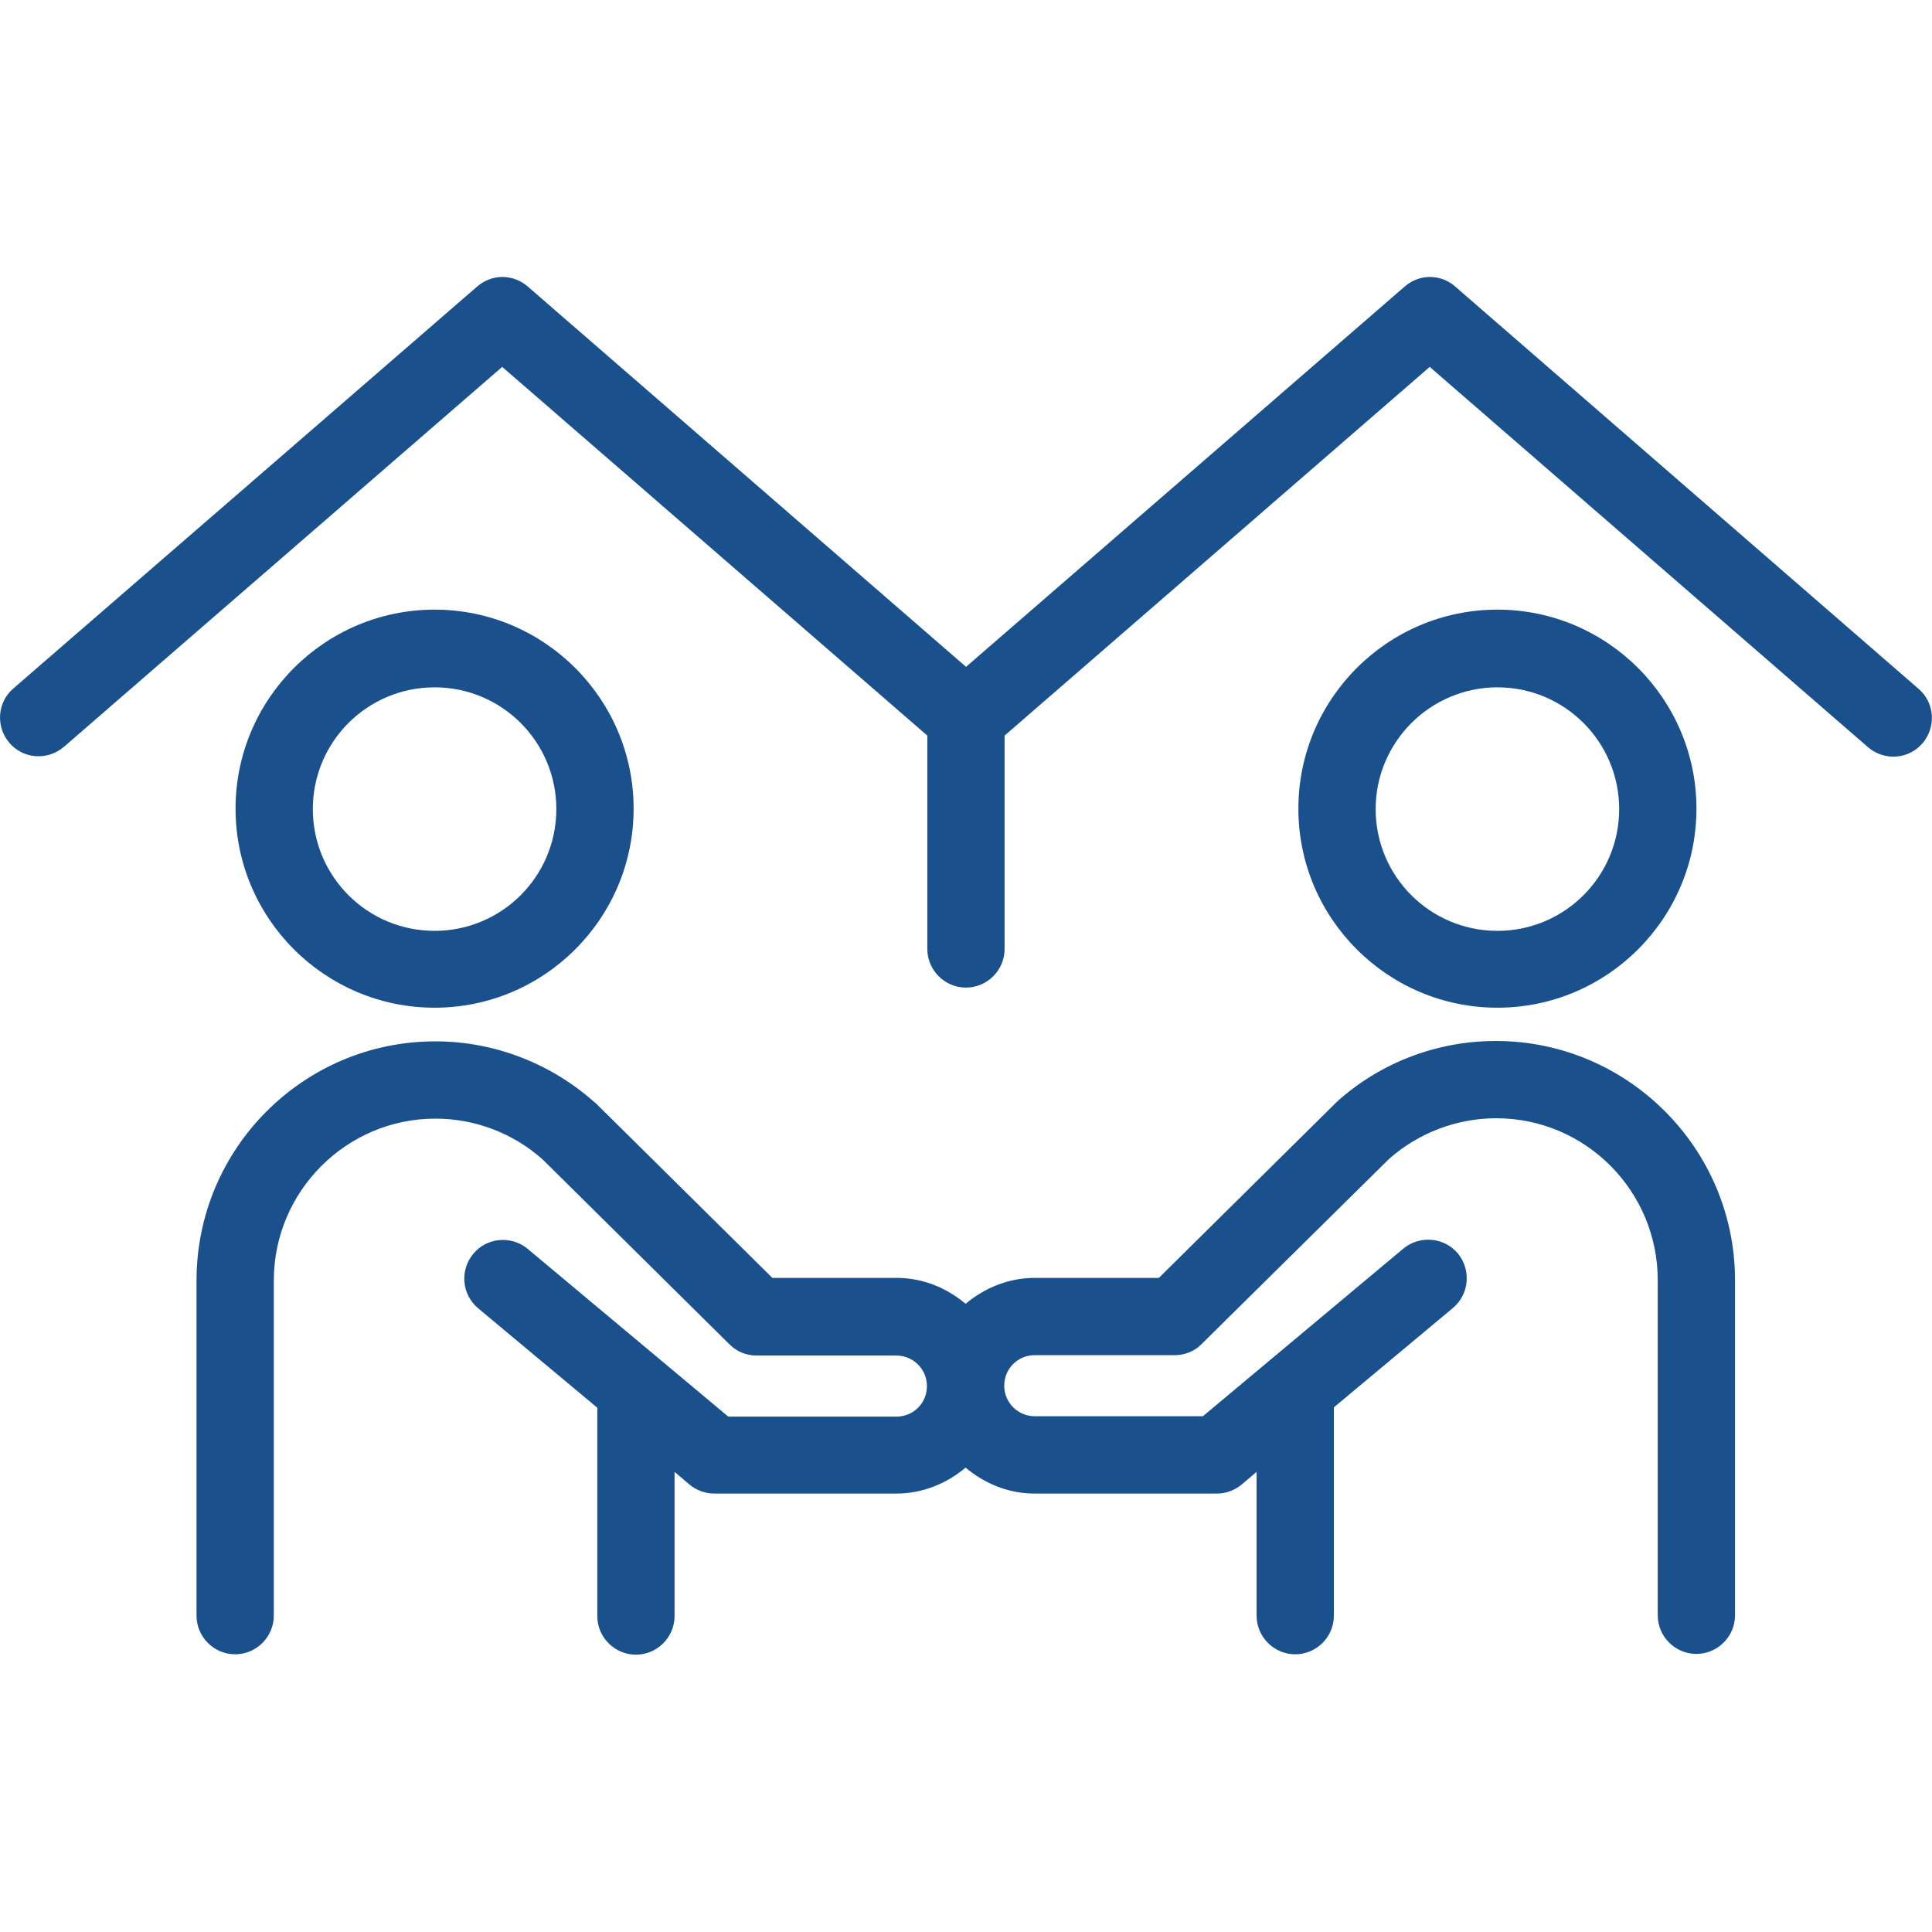
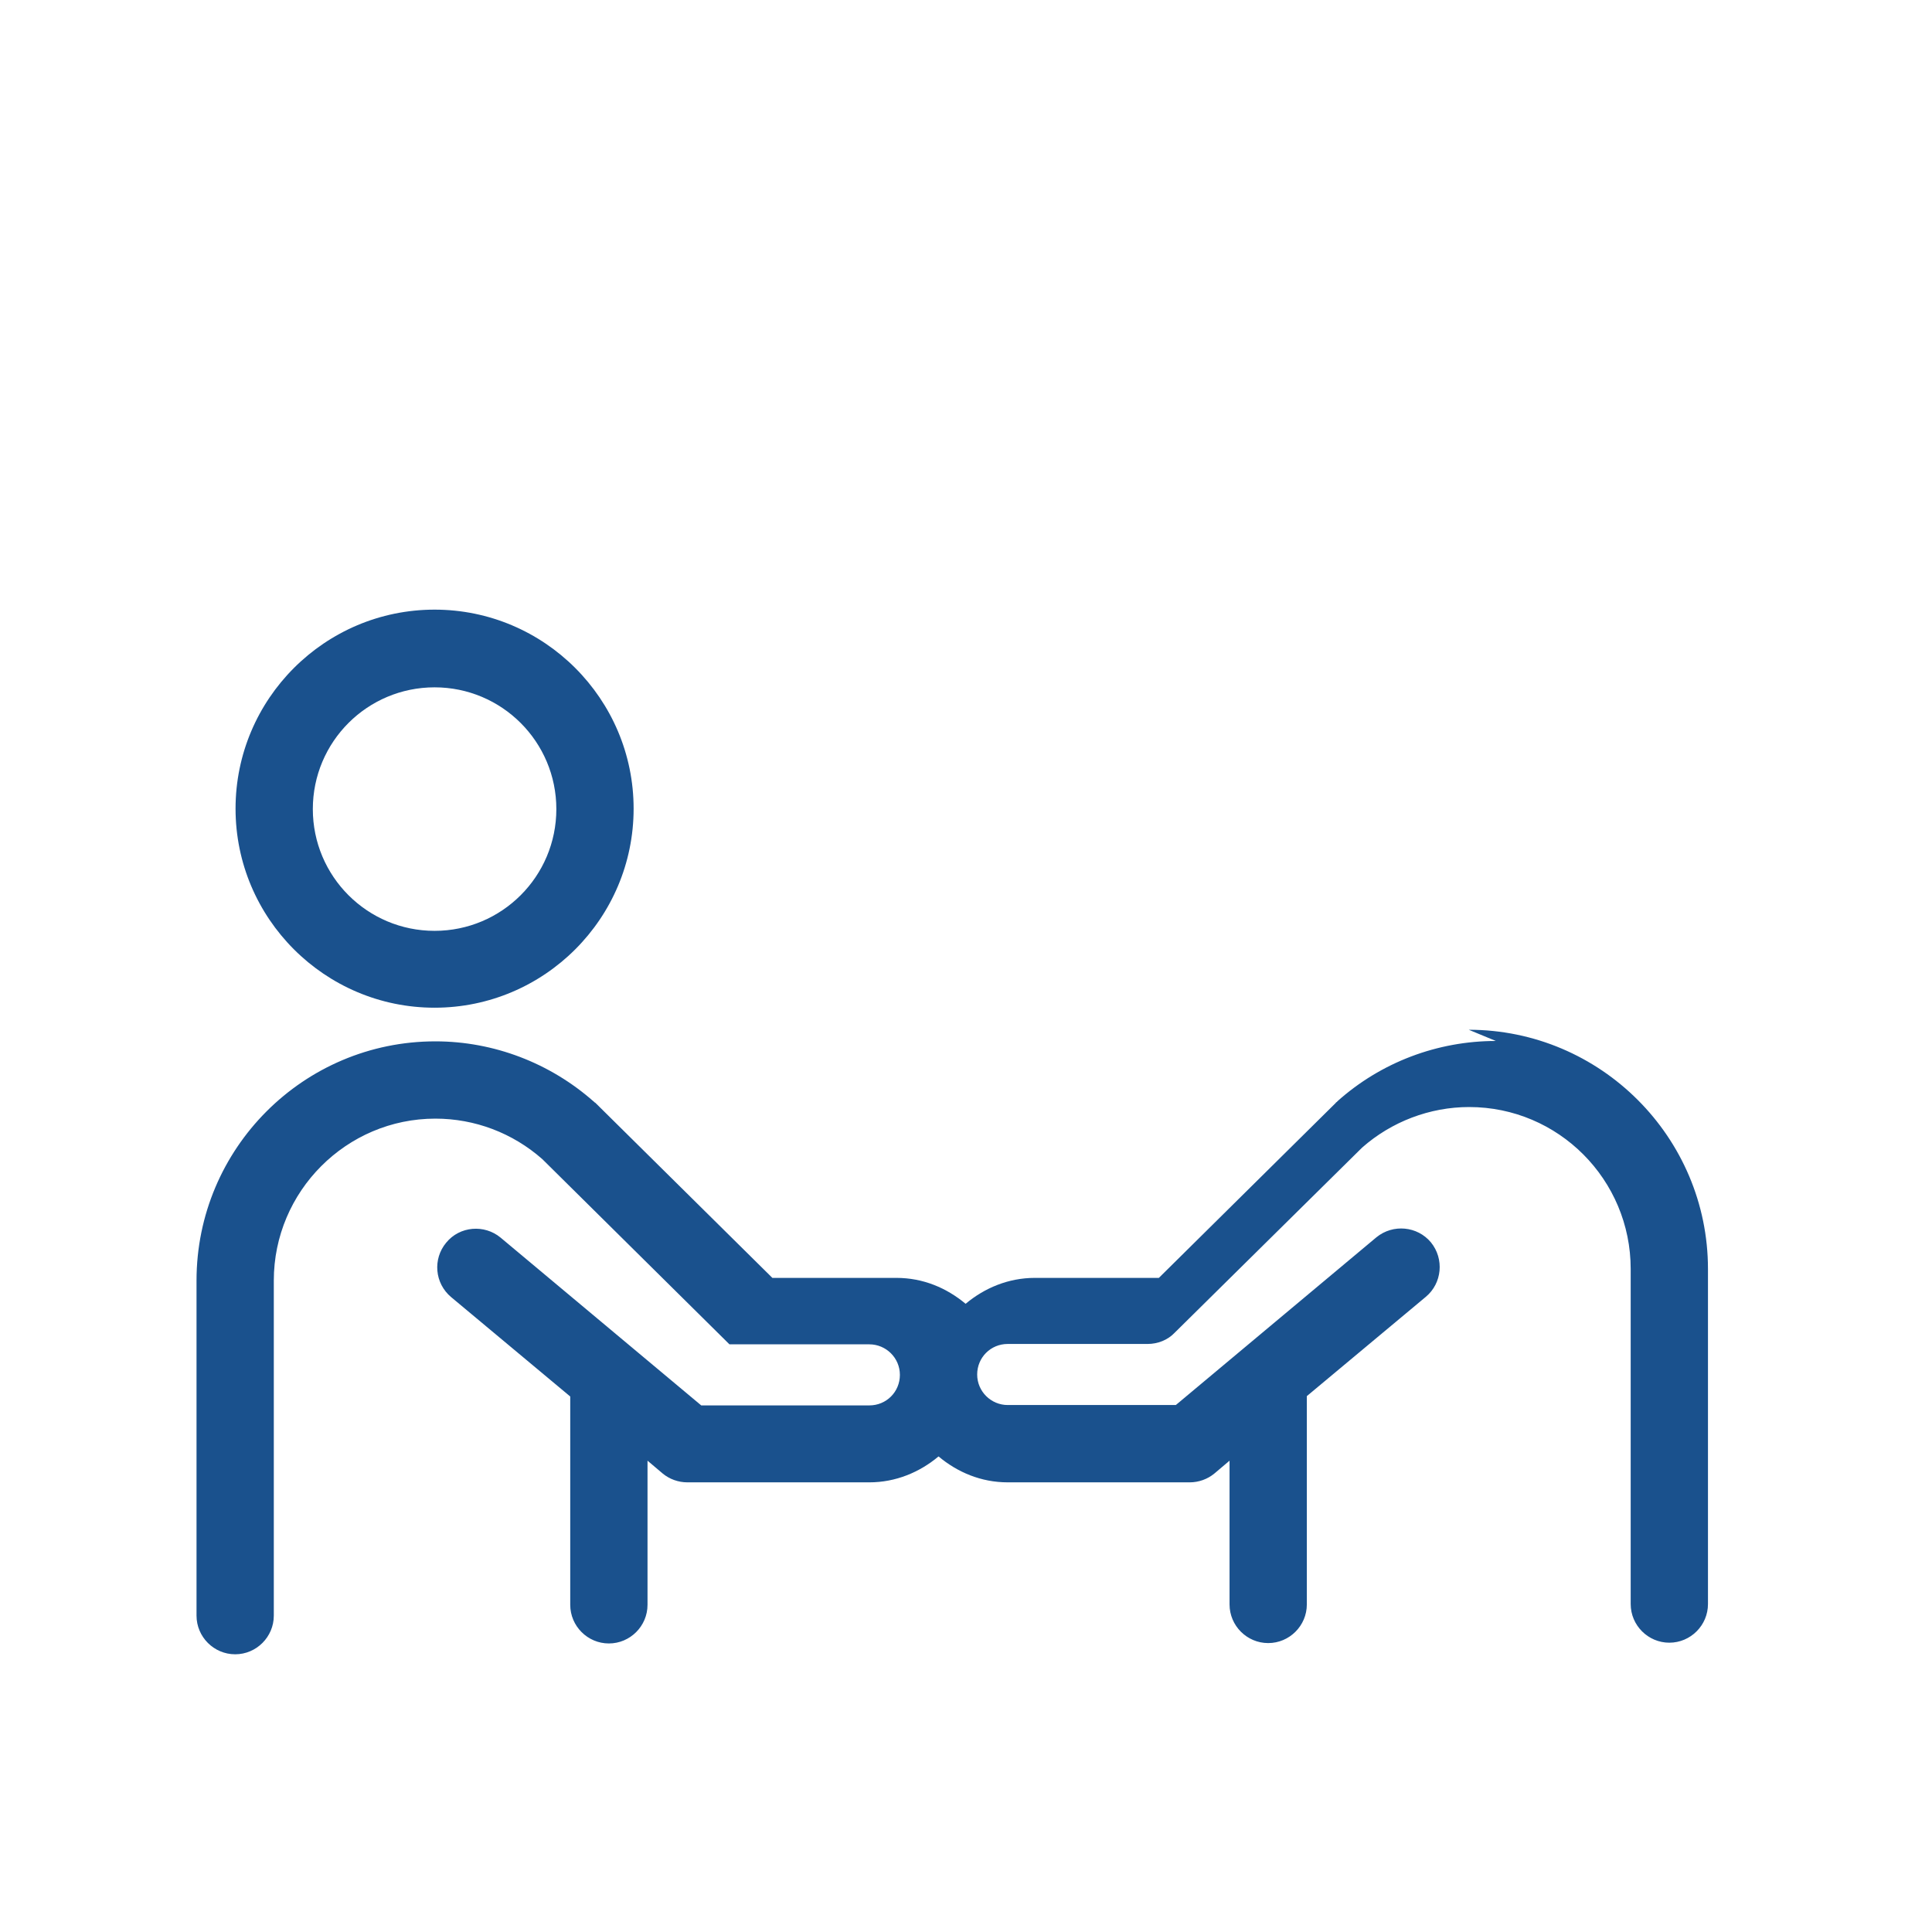
<svg xmlns="http://www.w3.org/2000/svg" id="Calque_1" viewBox="0 0 510 510">
  <defs>
    <style> .cls-1 { fill: #1a518d; } </style>
  </defs>
-   <path class="cls-1" d="M384.16,75.64c-3.88-3.37-9.49-3.37-13.36,0l-115.79,100.39-115.69-100.39c-3.88-3.37-9.49-3.37-13.36,0L3.52,181.74c-4.28,3.67-4.69,10.1-1.02,14.38s10.1,4.69,14.38,1.02l115.69-100.29,112.22,97.33v56.32c0,5.61,4.59,10.2,10.2,10.2s10.2-4.59,10.2-10.2v-56.32l112.22-97.33,115.69,100.39c4.28,3.67,10.71,3.26,14.38-1.02,3.67-4.28,3.26-10.71-1.02-14.38l-122.32-106.2Z" />
-   <path class="cls-1" d="M395.28,266.01c28.97,0,52.54-23.57,52.54-52.54s-23.57-52.54-52.54-52.54-52.54,23.57-52.54,52.54,23.57,52.54,52.54,52.54ZM395.28,181.44c17.75,0,32.14,14.38,32.14,32.14s-14.38,32.14-32.14,32.14-32.14-14.38-32.14-32.14,14.49-32.14,32.14-32.14Z" />
-   <path class="cls-1" d="M394.87,274.79c-15.41,0-30.3,5.61-41.83,15.92-.1.1-.1.2-.2.2-.1.1-.2.1-.2.2l-46.73,46.22h-32.75c-6.94,0-13.26,2.65-18.26,6.84-5-4.18-11.22-6.84-18.26-6.84h-32.75l-46.73-46.22c-.1-.1-.2-.1-.2-.1-.1-.1-.1-.2-.2-.2-11.53-10.2-26.42-15.92-41.83-15.92-34.79,0-63.05,28.26-63.05,63.15v88.45c0,5.61,4.59,10.2,10.2,10.2s10.2-4.59,10.2-10.2v-88.45c0-23.57,19.18-42.75,42.64-42.75,10.41,0,20.4,3.77,28.26,10.71l49.38,48.87c1.94,1.94,4.49,2.96,7.14,2.96h36.93c4.39,0,8.06,3.57,8.06,8.06s-3.57,8.06-8.06,8.06h-44.38l-52.95-44.28c-4.28-3.57-10.81-3.06-14.38,1.33-3.57,4.28-3.06,10.71,1.33,14.38l31.42,26.22v54.99c0,5.61,4.59,10.2,10.2,10.2s10.2-4.59,10.2-10.2v-38.05l3.98,3.37c1.84,1.53,4.18,2.35,6.53,2.35h48.05c6.94,0,13.26-2.65,18.26-6.84,5,4.18,11.22,6.84,18.26,6.84h48.05c2.35,0,4.69-.82,6.53-2.35l3.98-3.37v37.95c0,5.61,4.59,10.2,10.2,10.2s10.2-4.59,10.2-10.2v-54.99l31.42-26.22c4.28-3.57,4.9-10,1.33-14.38-3.57-4.28-10-4.9-14.38-1.33l-52.95,44.28h-44.38c-4.39,0-8.06-3.57-8.06-8.06s3.57-8.06,8.06-8.06h36.93c2.65,0,5.31-1.02,7.14-2.96l49.48-48.87c7.75-6.84,17.85-10.71,28.26-10.71,23.57,0,42.64,19.18,42.64,42.75v88.45c0,5.61,4.59,10.2,10.2,10.2s10.2-4.59,10.2-10.2v-88.45c0-34.79-28.36-63.15-63.15-63.15h0Z" />
+   <path class="cls-1" d="M394.87,274.79c-15.41,0-30.3,5.61-41.83,15.92-.1.1-.1.2-.2.2-.1.1-.2.1-.2.2l-46.73,46.22h-32.75c-6.94,0-13.26,2.65-18.26,6.84-5-4.18-11.22-6.84-18.26-6.84h-32.75l-46.73-46.22c-.1-.1-.2-.1-.2-.1-.1-.1-.1-.2-.2-.2-11.53-10.2-26.42-15.92-41.83-15.92-34.79,0-63.05,28.26-63.05,63.15v88.45c0,5.61,4.59,10.2,10.2,10.2s10.2-4.59,10.2-10.2v-88.45c0-23.57,19.18-42.75,42.64-42.75,10.41,0,20.4,3.77,28.26,10.71l49.38,48.87h36.93c4.39,0,8.06,3.57,8.06,8.06s-3.57,8.06-8.06,8.06h-44.38l-52.95-44.28c-4.28-3.57-10.81-3.06-14.38,1.33-3.57,4.28-3.06,10.71,1.33,14.38l31.42,26.22v54.99c0,5.61,4.59,10.2,10.2,10.2s10.2-4.59,10.2-10.2v-38.05l3.98,3.37c1.84,1.53,4.18,2.35,6.53,2.35h48.05c6.94,0,13.26-2.65,18.26-6.84,5,4.18,11.22,6.84,18.26,6.84h48.05c2.35,0,4.69-.82,6.53-2.35l3.98-3.37v37.95c0,5.61,4.59,10.2,10.2,10.2s10.2-4.59,10.2-10.2v-54.99l31.42-26.22c4.28-3.57,4.9-10,1.33-14.38-3.57-4.28-10-4.9-14.38-1.33l-52.95,44.28h-44.38c-4.39,0-8.06-3.57-8.06-8.06s3.57-8.06,8.06-8.06h36.93c2.65,0,5.31-1.02,7.14-2.96l49.48-48.87c7.75-6.84,17.85-10.71,28.26-10.71,23.57,0,42.64,19.18,42.64,42.75v88.45c0,5.61,4.59,10.2,10.2,10.2s10.2-4.59,10.2-10.2v-88.45c0-34.79-28.36-63.15-63.15-63.15h0Z" />
  <path class="cls-1" d="M114.72,266.01c28.97,0,52.54-23.57,52.54-52.54s-23.57-52.54-52.54-52.54-52.54,23.57-52.54,52.54,23.57,52.54,52.54,52.54ZM114.72,181.44c17.75,0,32.14,14.38,32.14,32.14s-14.38,32.14-32.14,32.14-32.14-14.38-32.14-32.14,14.38-32.14,32.14-32.14Z" />
</svg>